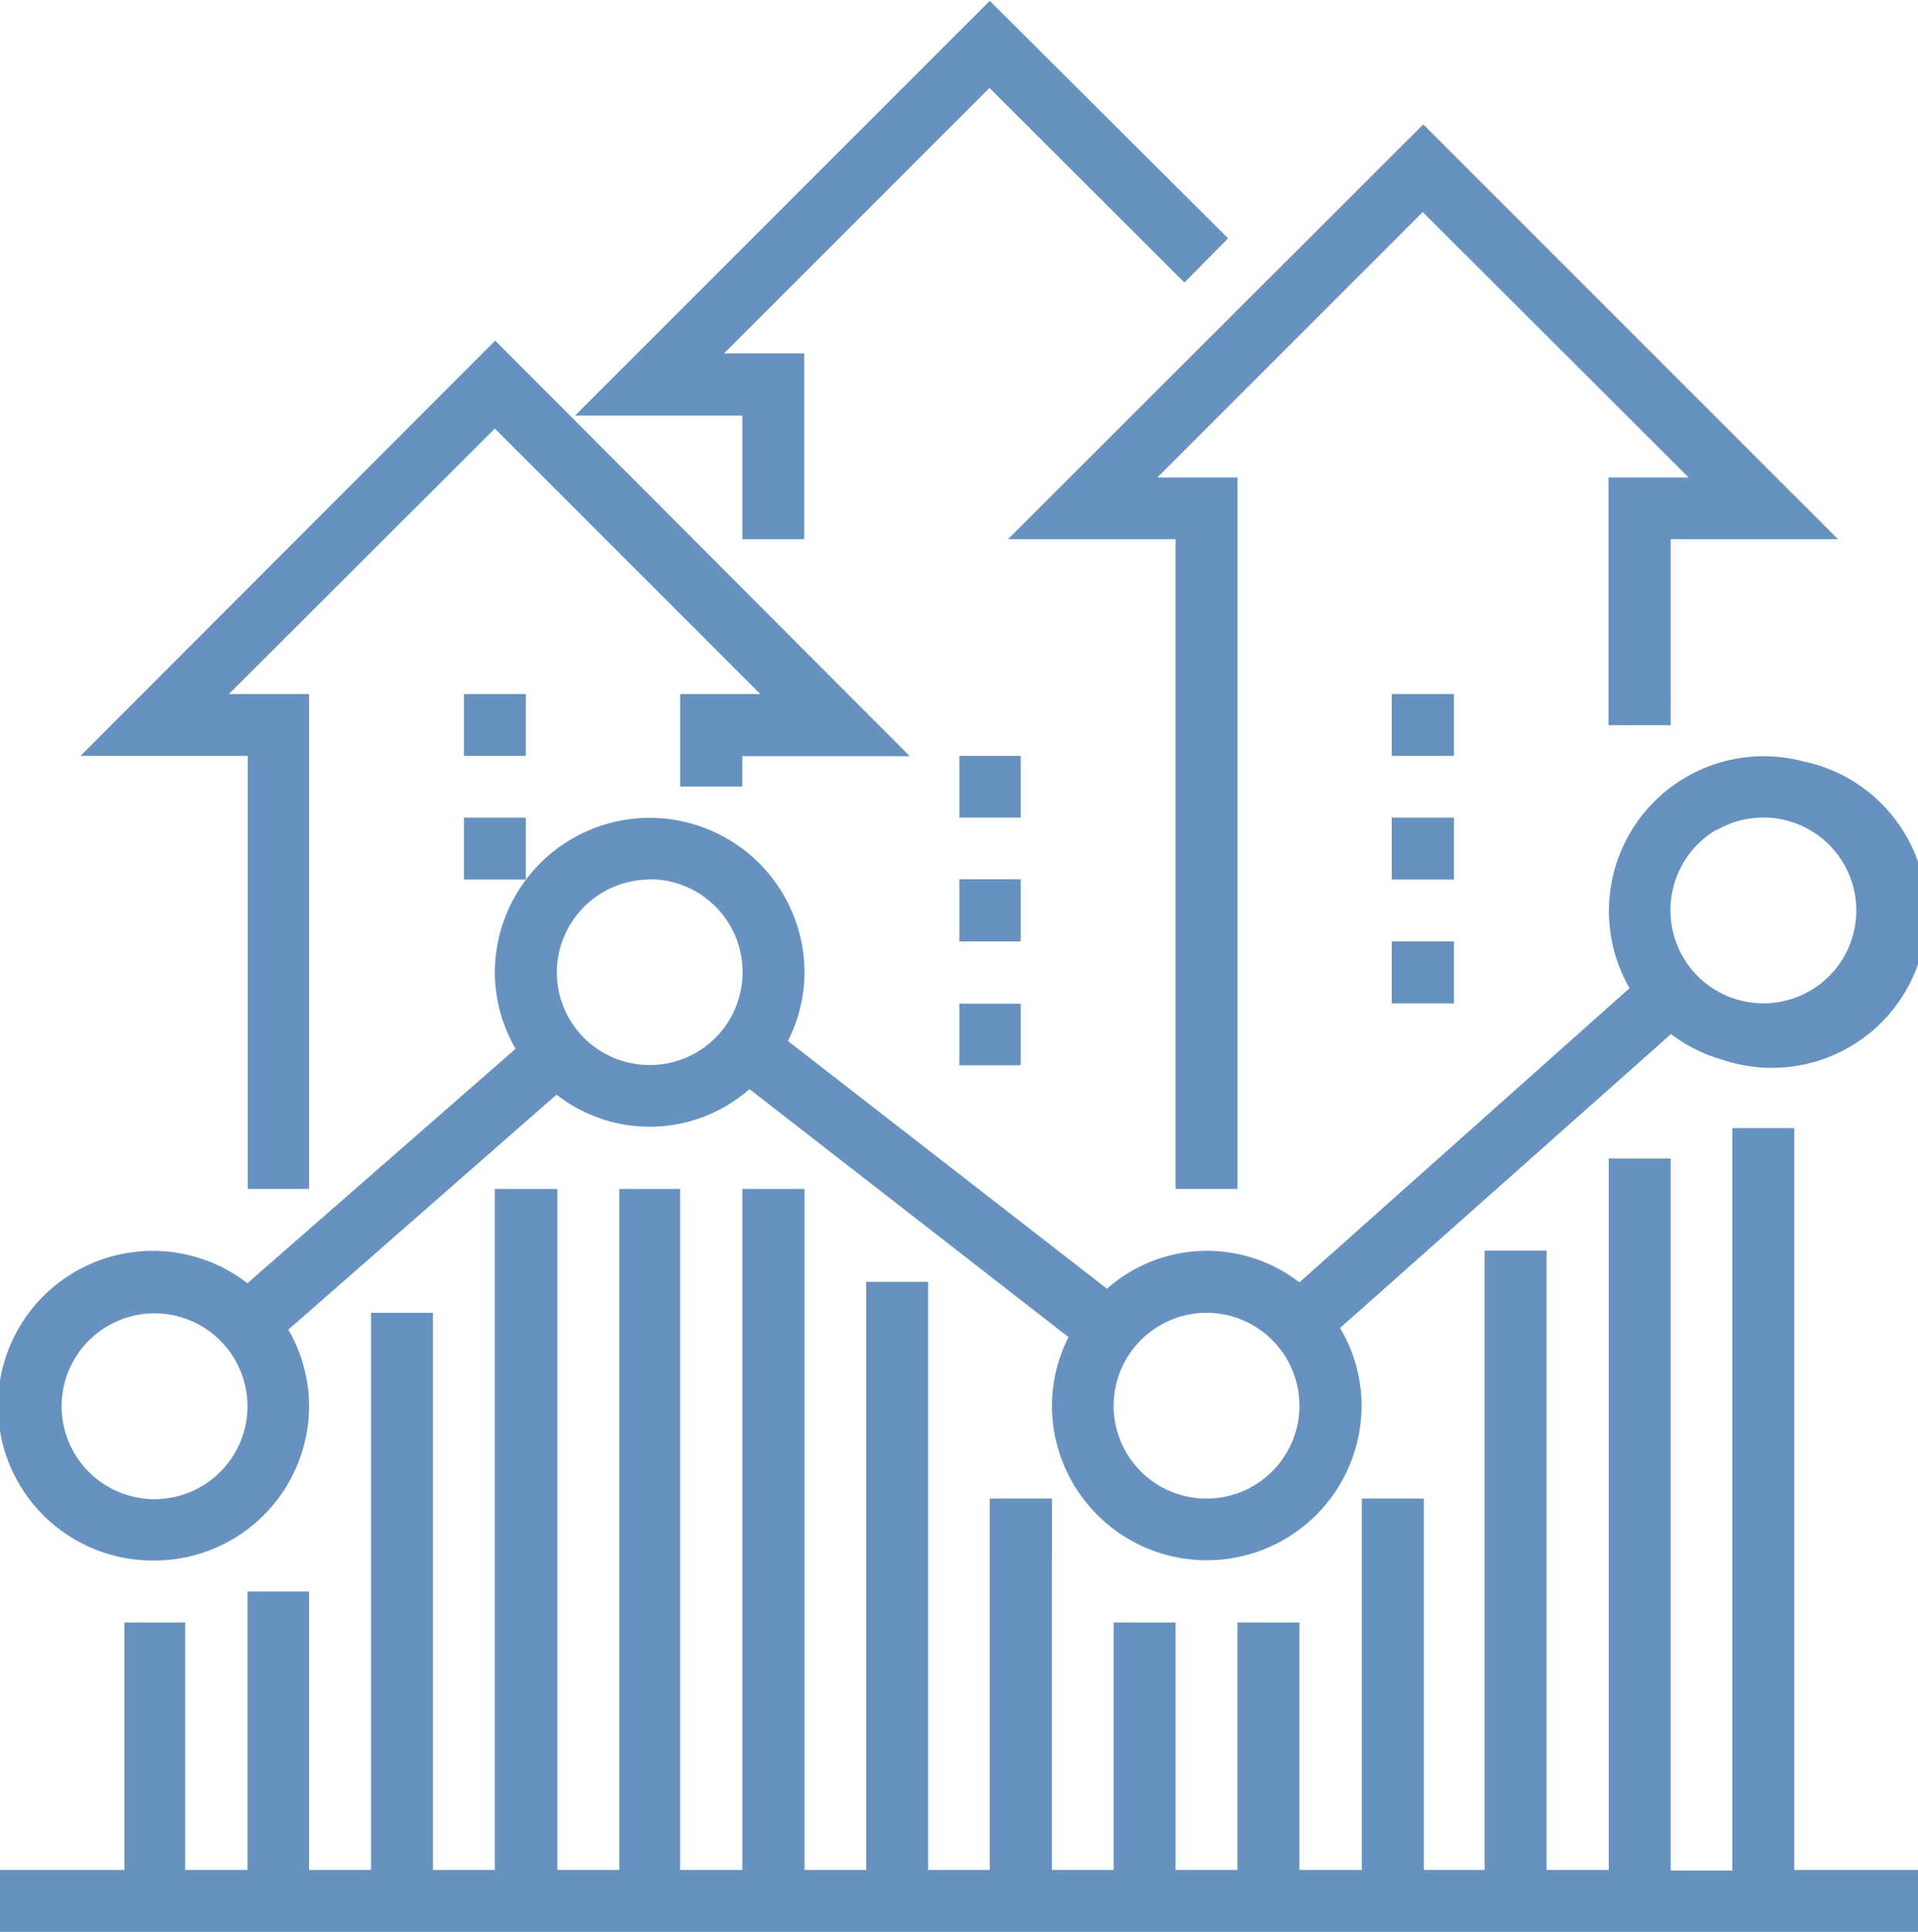
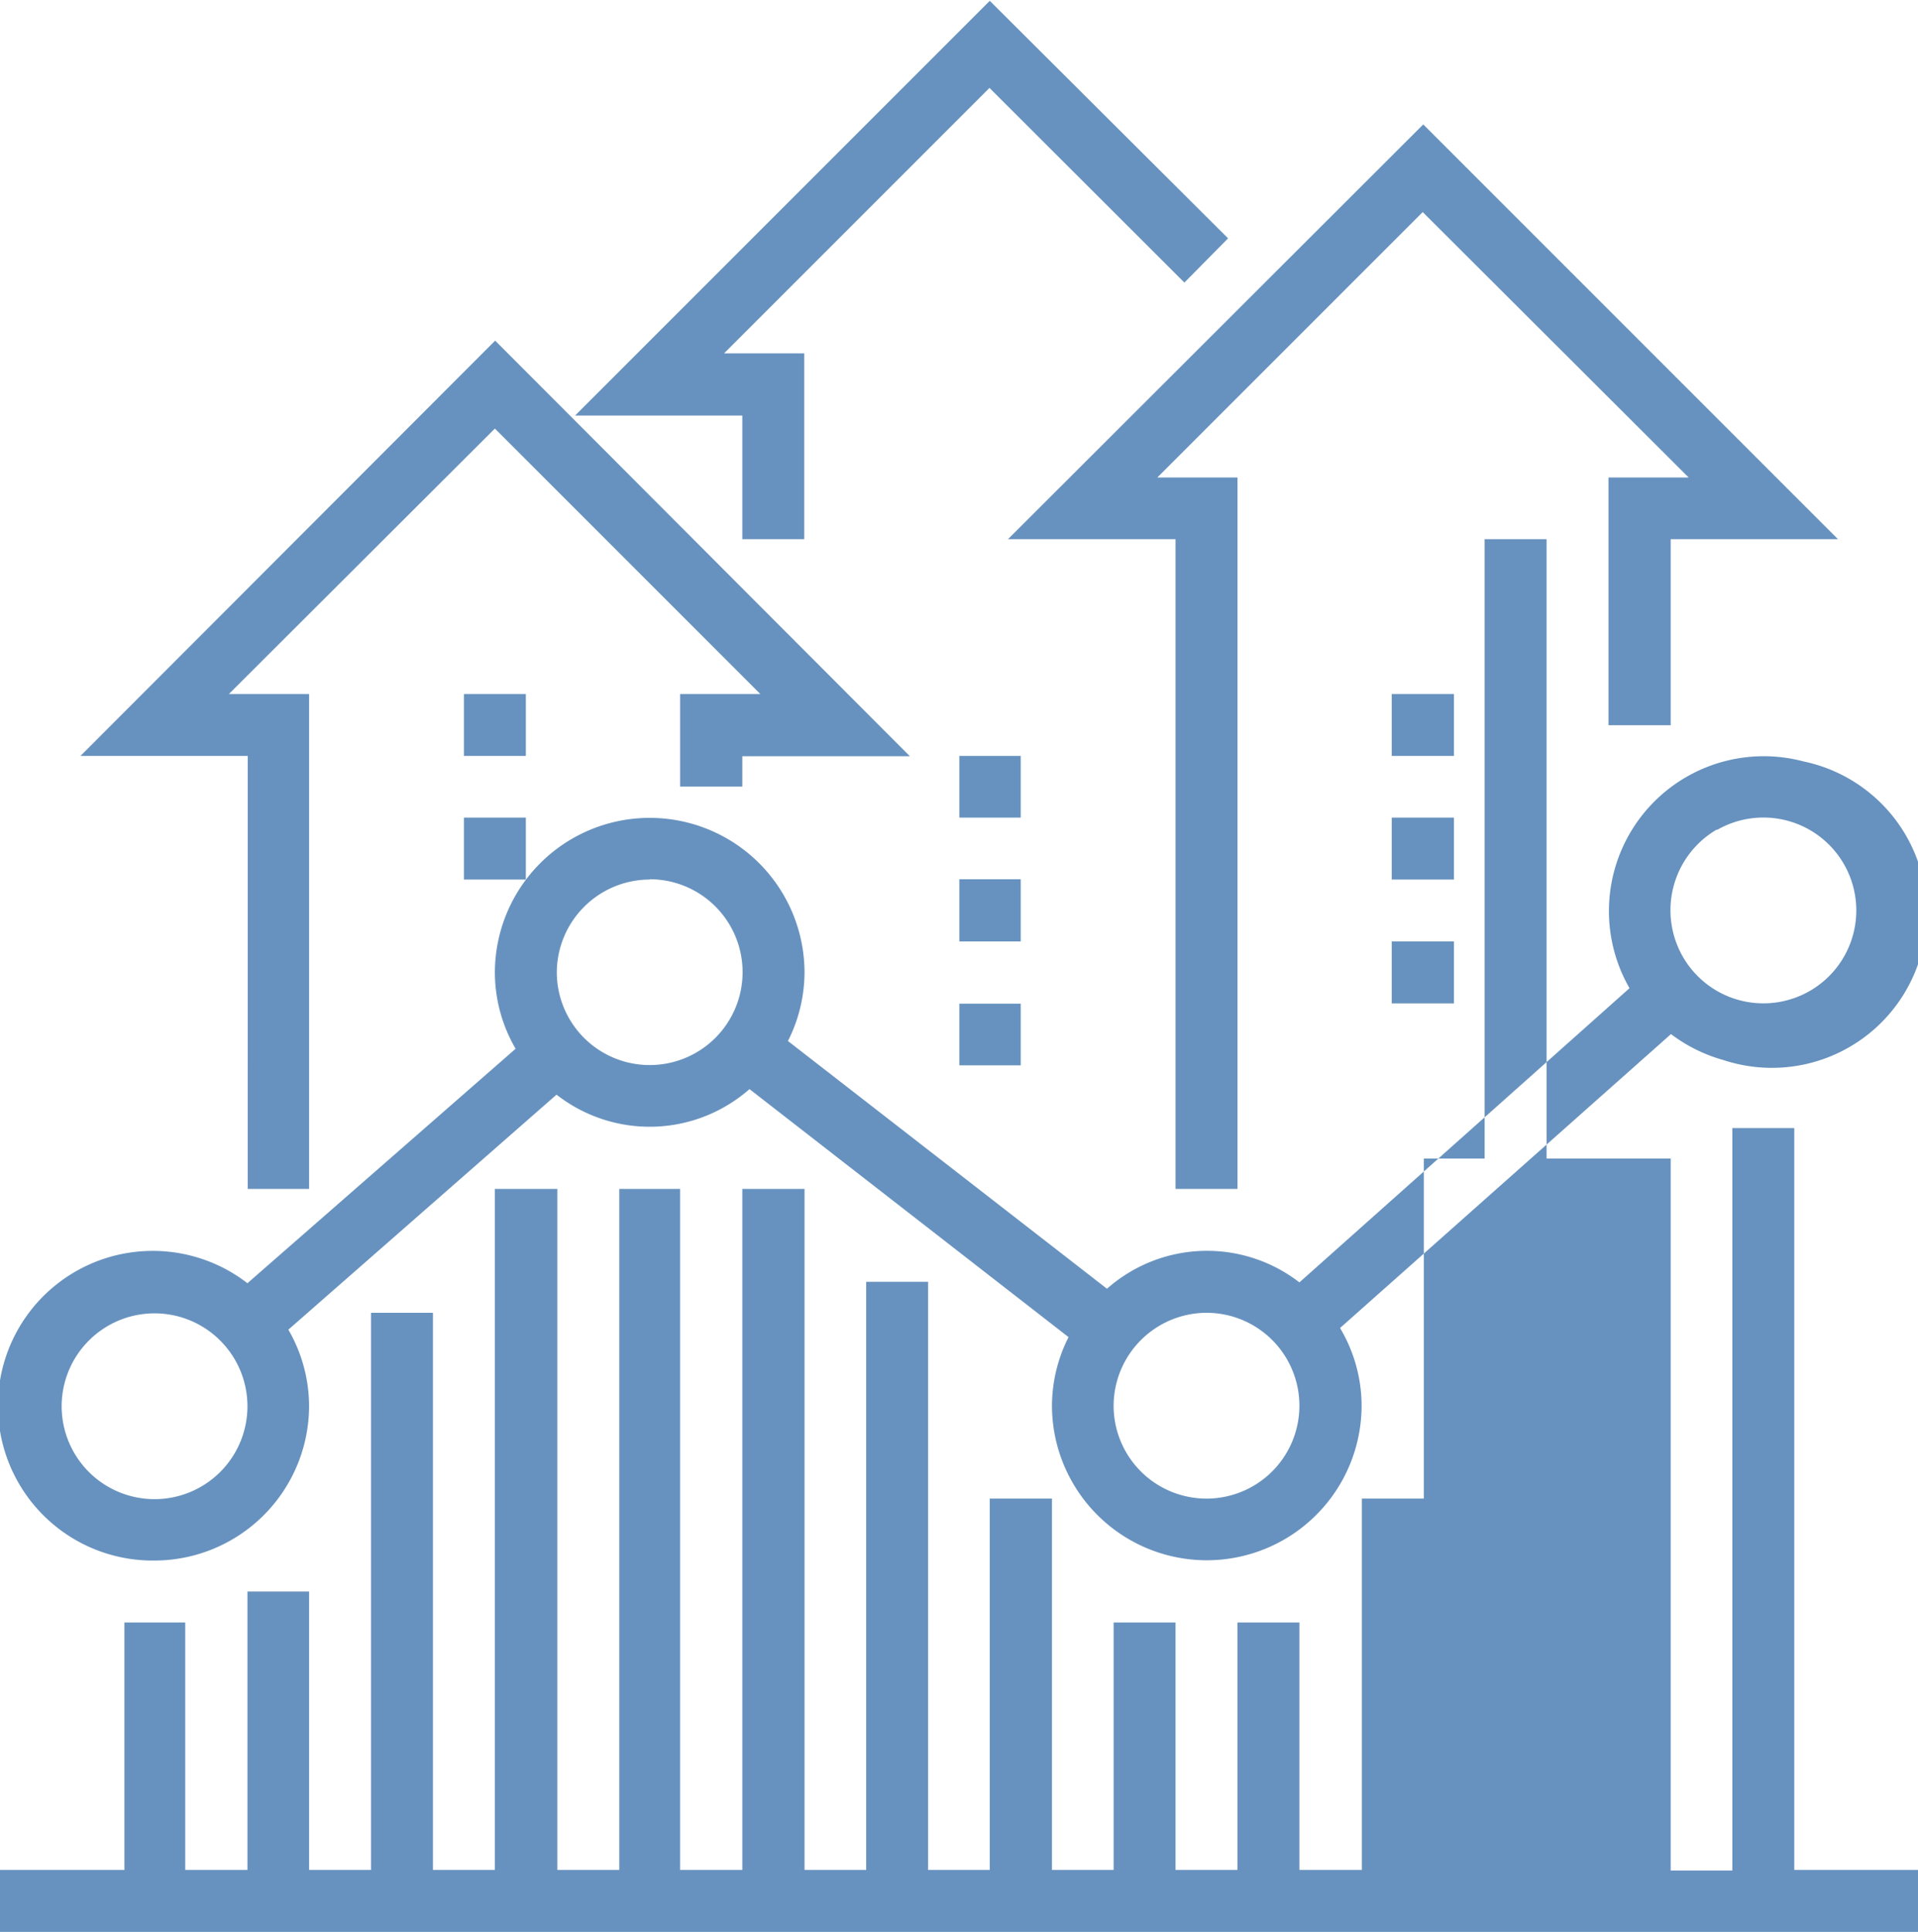
<svg xmlns="http://www.w3.org/2000/svg" width="69.375" height="69.88">
  <defs>
    <style>.cls-1 { fill: #6792bf; fill-rule: evenodd; }</style>
  </defs>
-   <path id="sklad.svg" d="M5.6 56.44a5.6 5.6 0 0 0 5.58-5.6 5.54 5.54 0 0 0-.75-2.75l9.7-8.5a5.47 5.47 0 0 0 6.98-.2l11.54 8.97a5.53 5.53 0 0 0-.6 2.47 5.6 5.6 0 1 0 11.2 0 5.5 5.5 0 0 0-.78-2.8l11.97-10.63a5.68 5.68 0 0 0 1.9.94 5.6 5.6 0 1 0 2.9-10.8 5.6 5.6 0 0 0-6.3 8.2L47 46.38a5.46 5.46 0 0 0-6.96.23L28.5 37.65a5.53 5.53 0 0 0 .6-2.47 5.6 5.6 0 1 0-11.2 0 5.5 5.5 0 0 0 .75 2.75l-9.7 8.48A5.6 5.6 0 1 0 5.6 56.44zm56.5-26.42a3.36 3.36 0 1 1-1.22 4.6A3.38 3.38 0 0 1 62.1 30zM43.64 47.48a3.36 3.36 0 1 1-3.36 3.36 3.37 3.37 0 0 1 3.36-3.36zM23.5 31.8a3.36 3.36 0 1 1-3.36 3.37 3.37 3.37 0 0 1 3.36-3.36zM5.6 47.5a3.36 3.36 0 1 1-3.37 3.36 3.36 3.36 0 0 1 3.36-3.36zm59.3-6.7h-2.24v26.85h-2.23V41.9h-2.24v25.73h-2.25v-22.4H53.7v22.4H51.5V54.2h-2.24v13.43H47v-8.95h-2.24v8.95h-2.24v-8.95h-2.24v8.95h-2.23V54.2H35.8v13.43h-2.23V46.36h-2.24v21.27H29.1V43h-2.25v24.63H24.6V43H22.4v24.63h-2.24V43H17.9v24.63h-2.24V47.48h-2.24v20.15h-2.24V57.56H8.95v10.07H6.7v-8.95H4.5v8.95H0v2.24h69.38v-2.24H64.9V40.77zM8.95 43h2.23V25.1h-2.9l9.62-9.6 9.6 9.6h-2.9v3.35h2.25v-1.1h6.06l-15-15.03-15 15.02h6.05V43zm17.9-23.5h2.24v-6.72h-2.9l9.6-9.6 7.05 7.04 1.58-1.6L35.8.03l-15 15h6.05v4.48zm15.67 0V43h2.24V17.27h-2.9l9.6-9.6 9.62 9.6h-2.9v8.96h2.25V19.5h6.05l-15-15-15.02 15h6.06zm7.83 14.55h2.24v2.24h-2.25v-2.25zm0-4.48h2.24v2.24h-2.25v-2.23zm0-4.47h2.24v2.24h-2.25V25.1zM34.7 36.3h2.22v2.23H34.7V36.3zm0-4.5h2.22v2.25H34.7V31.8zm0-4.46h2.22v2.23H34.7v-2.23zm-17.92 2.23h2.24v2.24h-2.24v-2.23zm0-4.47h2.24v2.24h-2.24V25.1z" class="cls-1" />
+   <path id="sklad.svg" d="M5.6 56.44a5.6 5.6 0 0 0 5.58-5.6 5.54 5.54 0 0 0-.75-2.75l9.7-8.5a5.47 5.47 0 0 0 6.98-.2l11.54 8.97a5.53 5.53 0 0 0-.6 2.47 5.6 5.6 0 1 0 11.2 0 5.5 5.5 0 0 0-.78-2.8l11.97-10.63a5.68 5.68 0 0 0 1.9.94 5.6 5.6 0 1 0 2.9-10.8 5.6 5.6 0 0 0-6.3 8.2L47 46.38a5.46 5.46 0 0 0-6.96.23L28.5 37.65a5.53 5.53 0 0 0 .6-2.47 5.6 5.6 0 1 0-11.2 0 5.5 5.5 0 0 0 .75 2.75l-9.7 8.48A5.6 5.6 0 1 0 5.6 56.44zm56.5-26.42a3.36 3.36 0 1 1-1.22 4.6A3.38 3.38 0 0 1 62.1 30zM43.64 47.48a3.36 3.36 0 1 1-3.36 3.36 3.37 3.37 0 0 1 3.36-3.36zM23.5 31.8a3.36 3.36 0 1 1-3.36 3.37 3.37 3.37 0 0 1 3.36-3.36zM5.6 47.5a3.36 3.36 0 1 1-3.37 3.36 3.36 3.36 0 0 1 3.36-3.36zm59.3-6.7h-2.24v26.85h-2.23V41.9h-2.24h-2.25v-22.4H53.7v22.4H51.5V54.2h-2.24v13.43H47v-8.95h-2.24v8.95h-2.24v-8.95h-2.24v8.95h-2.23V54.2H35.8v13.43h-2.23V46.36h-2.24v21.27H29.1V43h-2.25v24.63H24.6V43H22.4v24.63h-2.24V43H17.9v24.63h-2.24V47.48h-2.24v20.15h-2.24V57.56H8.95v10.07H6.7v-8.95H4.5v8.95H0v2.24h69.38v-2.24H64.9V40.77zM8.95 43h2.23V25.1h-2.9l9.62-9.6 9.6 9.6h-2.9v3.35h2.25v-1.1h6.06l-15-15.03-15 15.02h6.05V43zm17.9-23.5h2.24v-6.72h-2.9l9.6-9.6 7.05 7.04 1.58-1.6L35.8.03l-15 15h6.05v4.48zm15.67 0V43h2.24V17.27h-2.9l9.6-9.6 9.62 9.6h-2.9v8.96h2.25V19.5h6.05l-15-15-15.02 15h6.06zm7.83 14.55h2.24v2.24h-2.25v-2.25zm0-4.48h2.24v2.24h-2.25v-2.23zm0-4.47h2.24v2.24h-2.25V25.1zM34.7 36.3h2.22v2.23H34.7V36.3zm0-4.5h2.22v2.25H34.7V31.8zm0-4.46h2.22v2.23H34.7v-2.23zm-17.92 2.23h2.24v2.24h-2.24v-2.23zm0-4.47h2.24v2.24h-2.24V25.1z" class="cls-1" />
</svg>